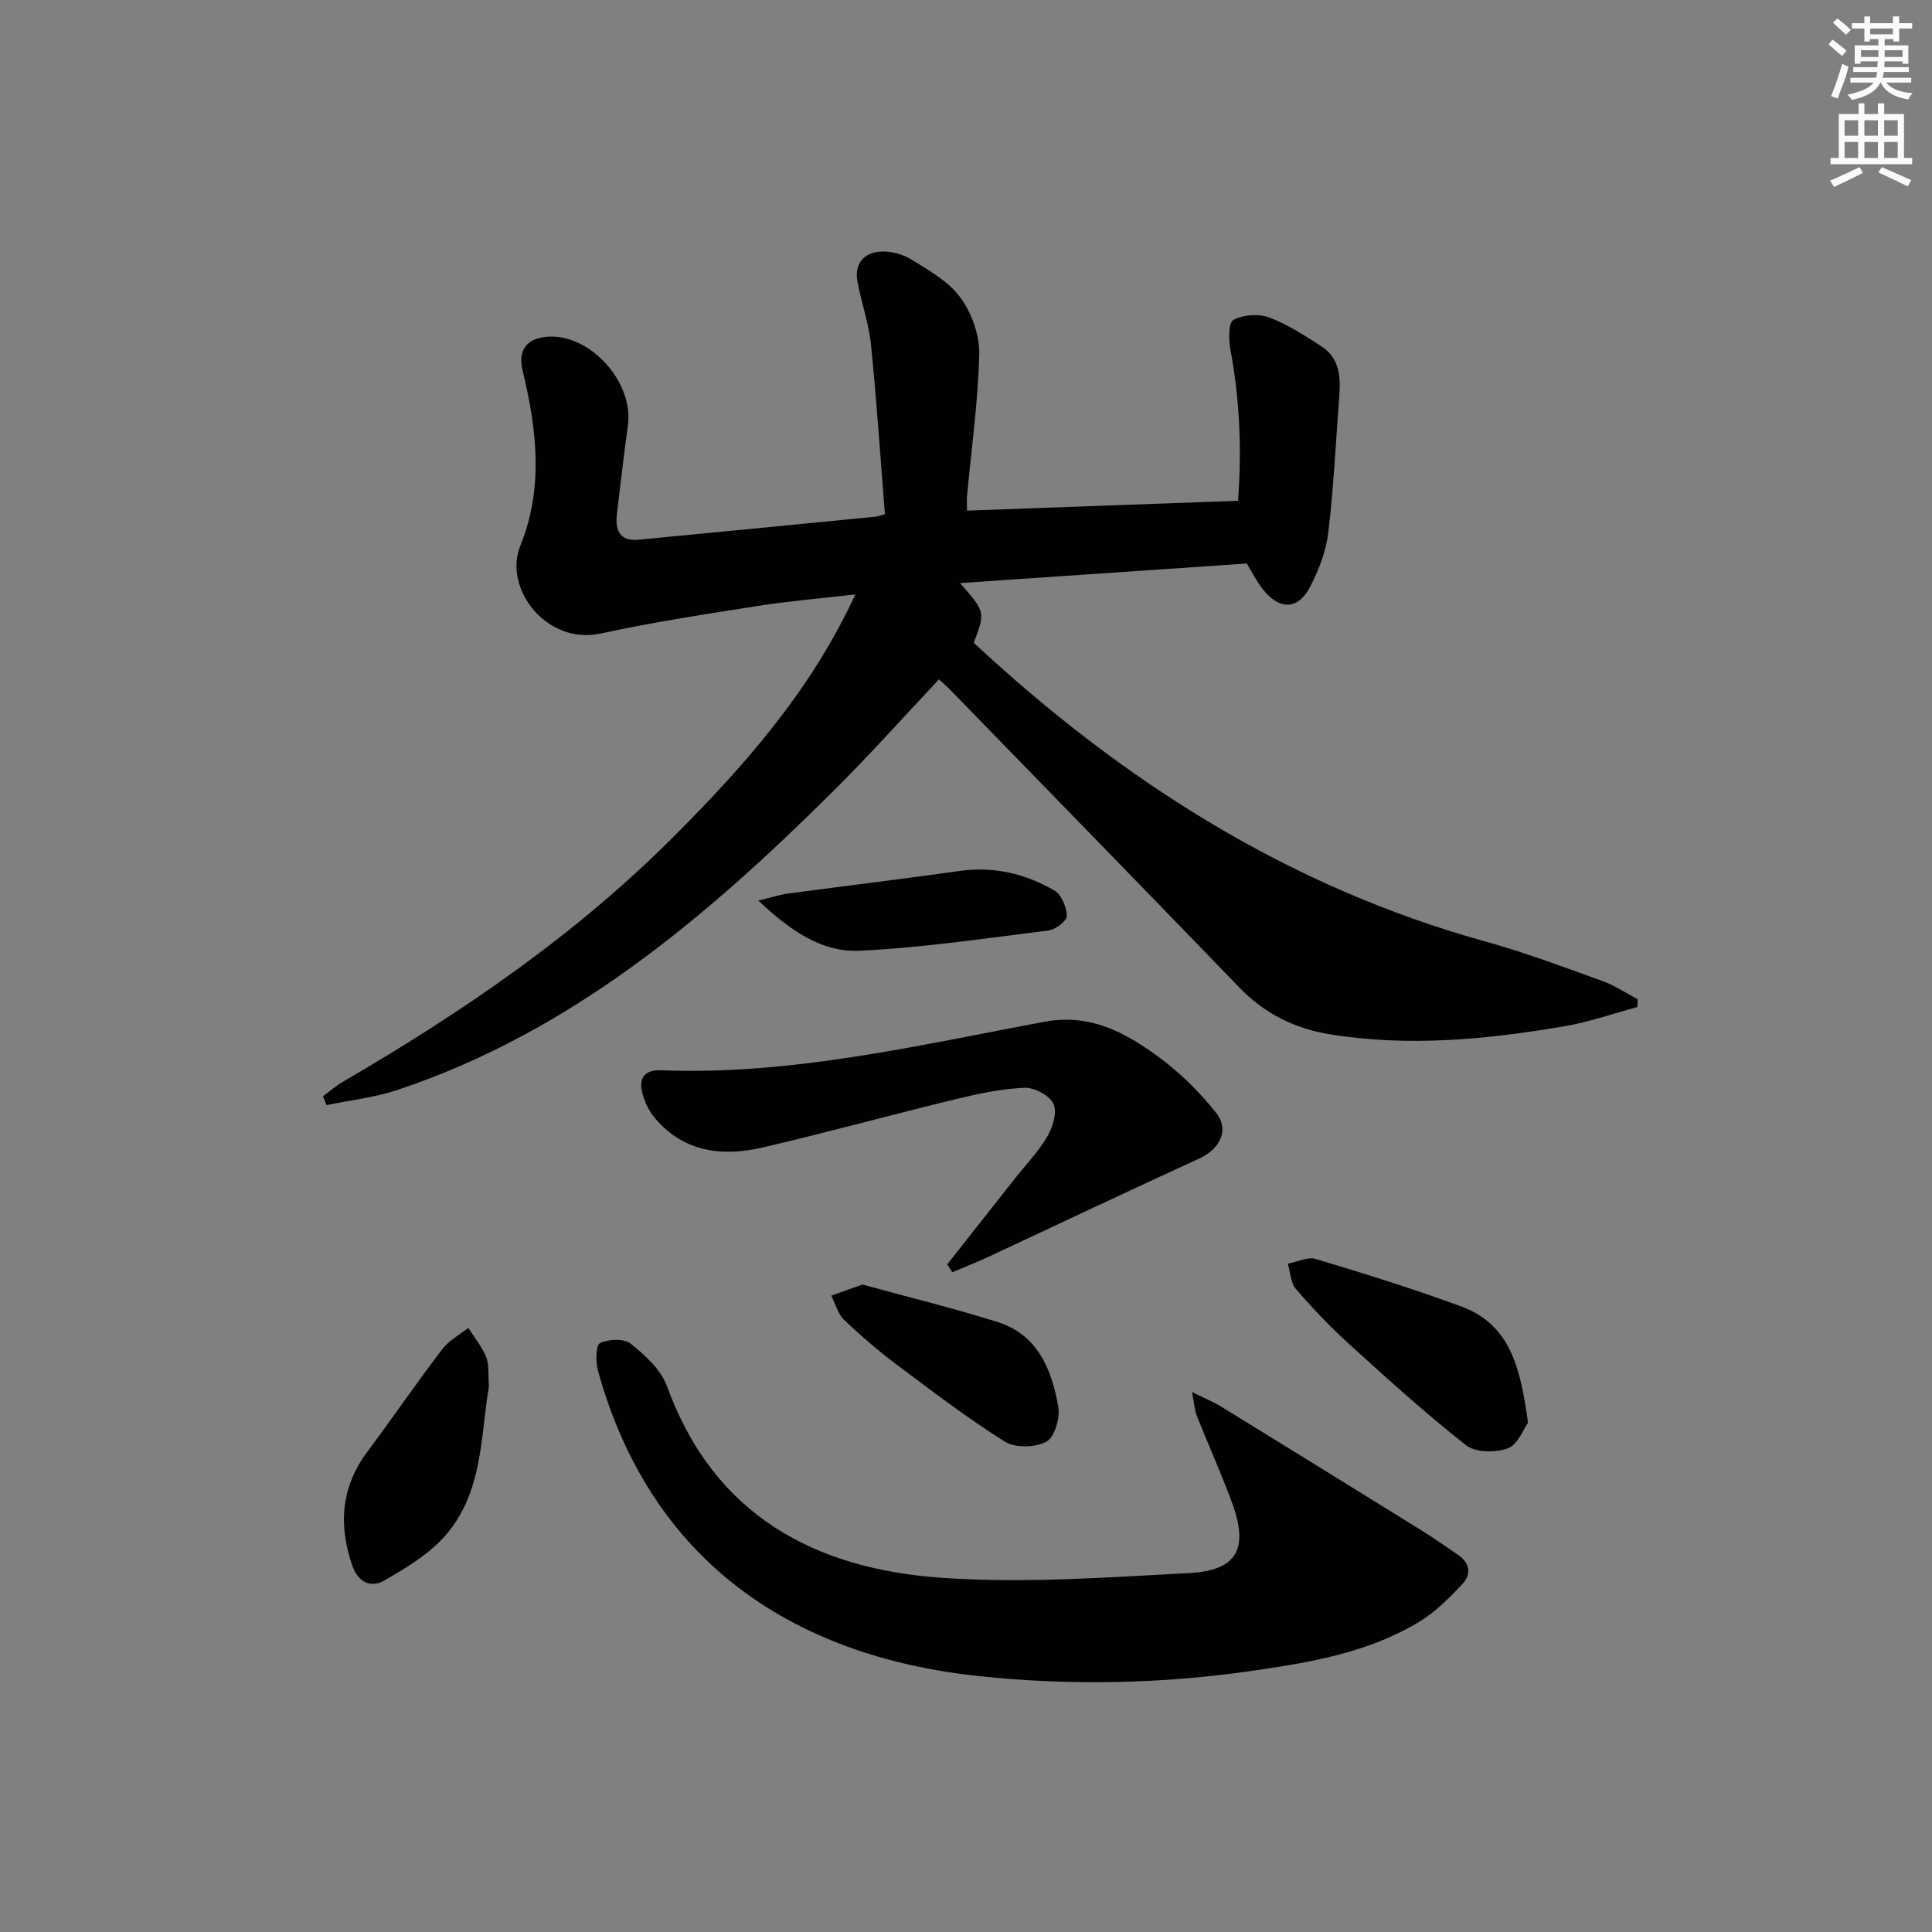
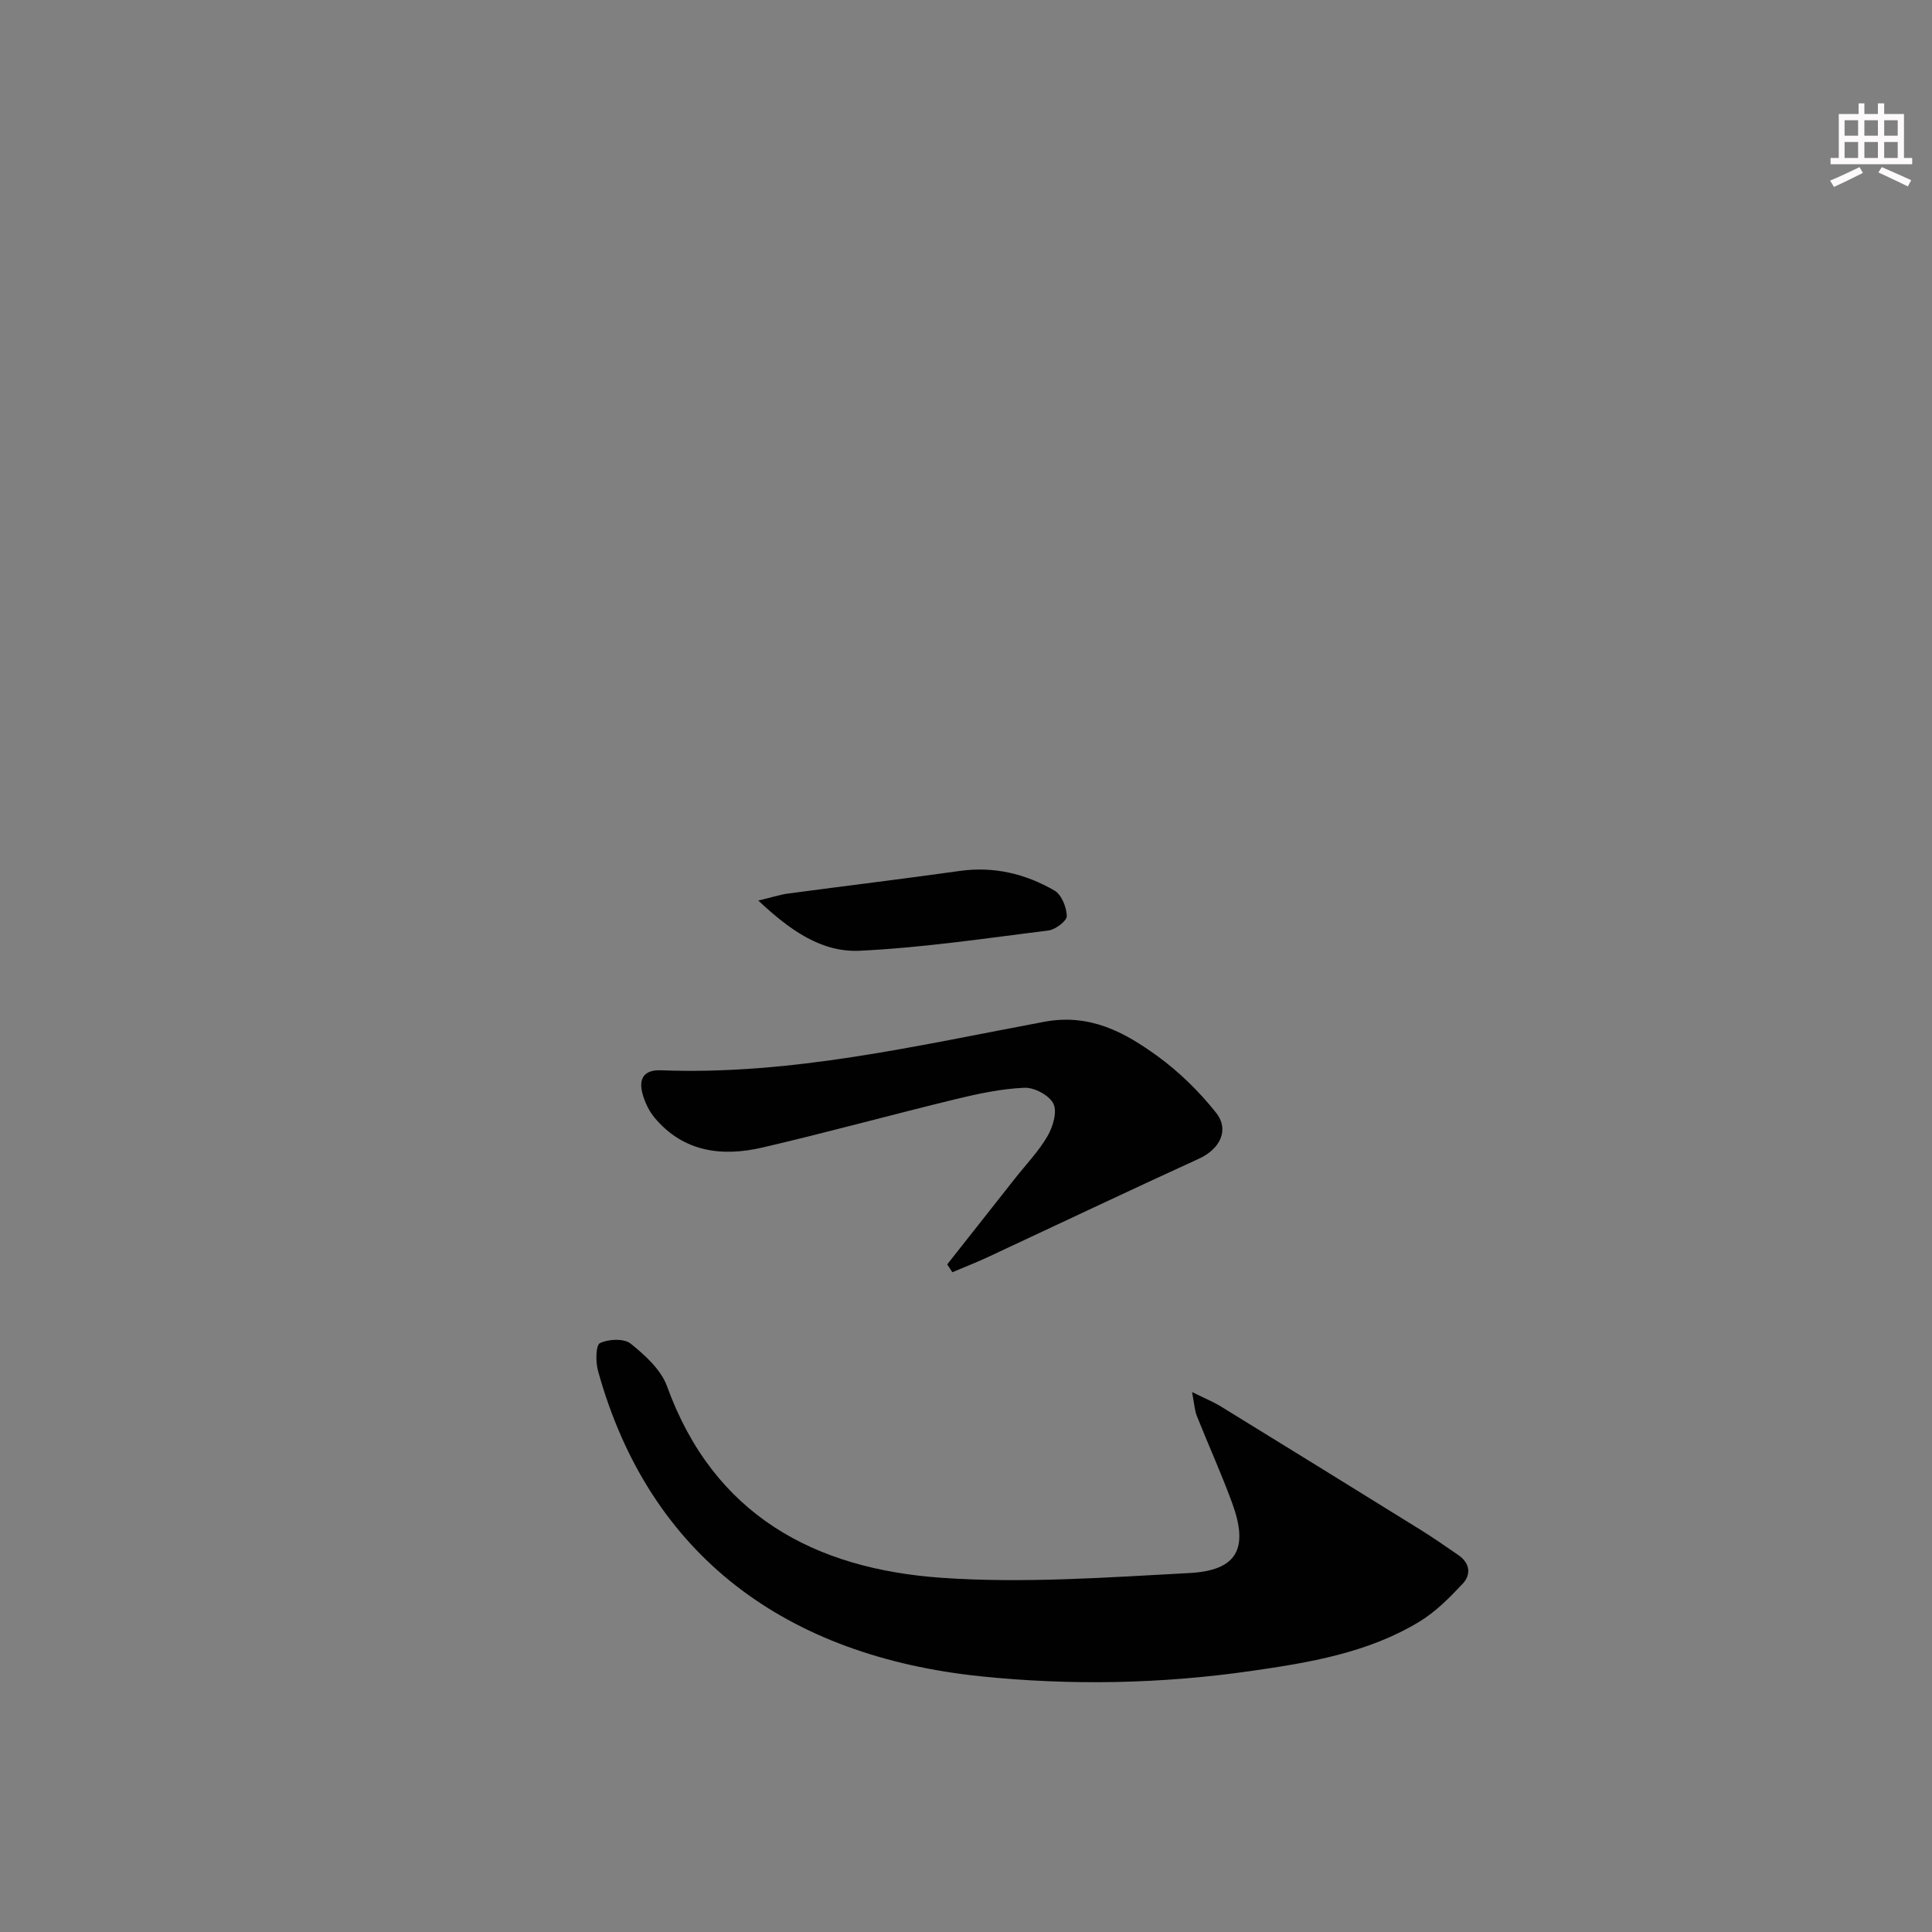
<svg xmlns="http://www.w3.org/2000/svg" enable-background="new 0 0 400 400" viewBox="0 0 400 400">
  <rect x="0" y="0" width="400" height="400" fill="#808080" stroke="none" />
  <g fill="#010102">
-     <path d="m201.6 133.08c30.9 28.74 65.37 50.62 106.07 61.89 8.14 2.25 16.08 5.26 24.05 8.12 2.57.92 4.9 2.51 7.33 3.79-.01.54-.02 1.07-.03 1.61-5.02 1.35-9.97 3.1-15.07 3.97-16.11 2.76-32.31 4.32-48.61 1.68-7.24-1.17-13.51-4.26-18.71-9.65-19.89-20.61-39.89-41.1-59.86-61.63-.69-.71-1.44-1.35-2.36-2.21-7.39 7.84-14.48 15.8-22.03 23.29-26.26 26.06-54.21 49.77-90.12 61.73-4.71 1.57-9.76 2.11-14.65 3.13-.25-.61-.49-1.22-.74-1.83 1.36-1 2.64-2.13 4.08-2.98 24.67-14.35 48.1-30.33 68.39-50.64 14.77-14.78 28.49-30.27 37.75-50.28-7.16.83-13.81 1.38-20.38 2.41-10.82 1.7-21.67 3.36-32.36 5.69-11.18 2.43-20.24-9.36-16.61-18.23 4.82-11.81 3.42-24.09.46-36.2-1.03-4.23.82-6.74 5.23-7.03 8.81-.59 17.8 9.42 16.57 18.36-.83 6.08-1.54 12.18-2.27 18.28-.4 3.33.5 5.77 4.46 5.39 16.38-1.55 32.75-3.17 49.12-4.77.46-.05.91-.24 1.9-.51-.93-11.72-1.7-23.46-2.89-35.17-.45-4.39-2-8.66-2.8-13.04-.64-3.5 1.23-5.88 4.6-6.15 2.15-.18 4.71.48 6.56 1.62 3.66 2.26 7.73 4.55 10.17 7.9 2.34 3.21 3.98 7.79 3.89 11.72-.23 9.78-1.62 19.53-2.52 29.29-.08.82-.01 1.66-.01 3.09 18.66-.68 37.15-1.35 56.11-2.04.8-10.62.35-20.97-1.58-31.31-.38-2.04-.41-5.58.63-6.14 2.03-1.08 5.21-1.32 7.39-.51 3.84 1.44 7.4 3.76 10.87 6.02 3.7 2.4 3.96 6.28 3.66 10.24-.72 9.43-1.16 18.9-2.28 28.28-.46 3.84-1.95 7.74-3.75 11.2-2.52 4.85-6.32 4.92-9.79.56-1.33-1.68-2.29-3.65-3.33-5.35-19.74 1.35-39.38 2.69-59.38 4.05 5.26 5.99 5.26 5.99 2.84 12.36z" />
    <path d="m246.8 288.21c2.89 1.42 4.4 2.03 5.77 2.86 13.85 8.52 27.68 17.06 41.49 25.63 2.68 1.66 5.26 3.47 7.86 5.25 2.41 1.65 2.73 4.02.89 5.97-2.69 2.86-5.55 5.76-8.86 7.78-10.72 6.53-22.92 8.54-35.08 10.28-18.52 2.65-37.12 3.01-55.74 1.09-40.3-4.16-68.71-24.87-79.32-63.26-.51-1.84-.48-5.29.41-5.73 1.75-.86 4.98-1 6.36.11 2.98 2.4 6.27 5.38 7.52 8.82 9.69 26.74 30.6 37.83 56.91 39.66 16.98 1.18 34.18-.08 51.25-.99 9.9-.53 12.3-5.07 8.84-14.51-2.22-6.07-4.9-11.96-7.29-17.97-.46-1.1-.51-2.36-1.01-4.99z" />
    <path d="m196.11 261.78c4.69-5.95 9.39-11.9 14.08-17.85 2.27-2.88 4.86-5.56 6.68-8.7 1.12-1.92 2.05-5.03 1.23-6.71-.84-1.74-3.95-3.4-5.99-3.31-4.75.2-9.52 1.21-14.17 2.34-13.38 3.25-26.66 6.91-40.07 10.03-8.36 1.94-16.33.98-22.31-6.13-1.22-1.45-2.13-3.37-2.59-5.22-.74-2.99.44-4.78 3.88-4.64 27 1.05 53.12-5.14 79.35-10.04 9.43-1.76 16.6 2.14 23.46 7.12 4.5 3.27 8.62 7.32 12.09 11.68 2.89 3.63.77 7.58-3.49 9.53-14.62 6.68-29.13 13.58-43.69 20.37-2.43 1.13-4.93 2.11-7.4 3.15-.36-.54-.71-1.08-1.06-1.62z" />
-     <path d="m316.36 294.55c-.96 1.32-2.11 4.56-4.17 5.31-2.54.93-6.7.91-8.65-.63-8.35-6.56-16.24-13.72-24.12-20.87-3.94-3.57-7.63-7.45-11.1-11.47-1.11-1.28-1.16-3.48-1.69-5.26 1.95-.36 4.12-1.48 5.8-.97 10.13 3.05 20.26 6.19 30.17 9.86 10.32 3.82 12.22 13.11 13.76 24.03z" />
-     <path d="m101.23 287.01c-1.81 10.79-1.19 22.98-10.04 32-3.27 3.33-7.51 5.83-11.6 8.2-3.09 1.79-5.57.04-6.64-3.05-2.89-8.3-2.39-16.21 3.06-23.53 5.26-7.06 10.24-14.32 15.57-21.32 1.36-1.79 3.56-2.94 5.38-4.38 1.27 2 2.84 3.89 3.7 6.05.64 1.64.38 3.62.57 6.03z" />
-     <path d="m178.54 265.95c8.89 2.44 18.51 4.79 27.94 7.74 8.36 2.61 11.28 9.85 12.63 17.57.4 2.31-.76 6.29-2.46 7.22-2.27 1.24-6.44 1.34-8.59 0-7.71-4.83-14.99-10.39-22.29-15.86-3.85-2.88-7.53-6.03-11-9.35-1.3-1.24-1.8-3.32-2.66-5.02 1.78-.64 3.55-1.27 6.43-2.3z" />
    <path d="m157 186.45c3.05-.73 4.62-1.25 6.23-1.46 11.82-1.58 23.66-3.01 35.47-4.67 7.08-.99 13.61.58 19.62 4.06 1.46.85 2.5 3.45 2.55 5.27.02 1.01-2.34 2.81-3.78 2.99-13 1.63-26.01 3.57-39.08 4.2-7.81.38-14.32-4.09-21.01-10.39z" />
  </g>
-   <path d="m378.6 9.2.8-1c.9.7 1.9 1.4 2.9 2.3l-.9 1.1c-1.1-.9-2-1.7-2.8-2.4zm.5 10.7c.9-2.1 1.6-4.3 2.3-6.7.4.2.8.4 1.3.6-.7 3.1-1.5 4.3-2.2 6.6zm.4-15.2.9-.9c1 .8 2 1.6 2.8 2.4l-1 1c-1-.9-1.9-1.8-2.7-2.5zm12.5-1.3h1.2v1.4h2.7v1.1h-2.7v2.7h-1.2v-.5h-1.8v1.3h4.9v3.8h-1.2v-.5h-3.7c0 .4-.1.9-.1 1.2h5.1v1h-5.2c0 .5-.1.9-.3 1.2h6v1h-5.2c1.1 1.3 2.9 2 5.5 2.2-.4.4-.7.8-.9 1.3-2.9-.5-4.8-1.6-5.7-3.5h-.1c-.8 1.7-2.7 2.9-5.9 3.6-.2-.4-.6-.8-.9-1.1 2.8-.6 4.6-1.4 5.4-2.5h-4.8v-1h5.3c.1-.3.2-.7.2-1.2h-4.9v-1h5c0-.4 0-.8.1-1.2h-3.6v.5h-1.2v-3.8h4.9v-1.3h-1.8v.5h-1.1v-2.7h-2.6v-1.1h2.6v-1.4h1.2v1.4h4.7v-1.4zm-6.7 8.4h3.6c0-.4 0-.9 0-1.4h-3.6zm1.9-4.7h4.7v-1.2h-4.7zm6.7 3.3h-3.7v1.4h3.7z" fill="#fcfafa" />
  <path d="m384.7 21.4h1.3v2.2h2.8v-2.2h1.3v2.2h4.1v9.1h1.7v1.3h-16.9v-1.3h1.7v-9.1h4.1v-2.2zm.3 13.2.7 1.2c-1.8.9-3.8 1.9-6 2.9-.2-.4-.5-.8-.8-1.3 2.4-1 4.4-2 6.1-2.8zm-3.1-6.5h2.8v-3.2h-2.8zm0 4.6h2.8v-3.3h-2.8v3.2zm4.1-4.6h2.8v-3.2h-2.8zm0 4.6h2.8v-3.3h-2.8zm3.6 1.9c2.1.9 4.1 1.8 6.1 2.7l-.7 1.3c-2.2-1.1-4.2-2-6.1-2.9zm3.3-9.7h-2.8v3.2h2.8zm-2.8 7.8h2.8v-3.3h-2.8z" fill="#fcfafa" />
</svg>